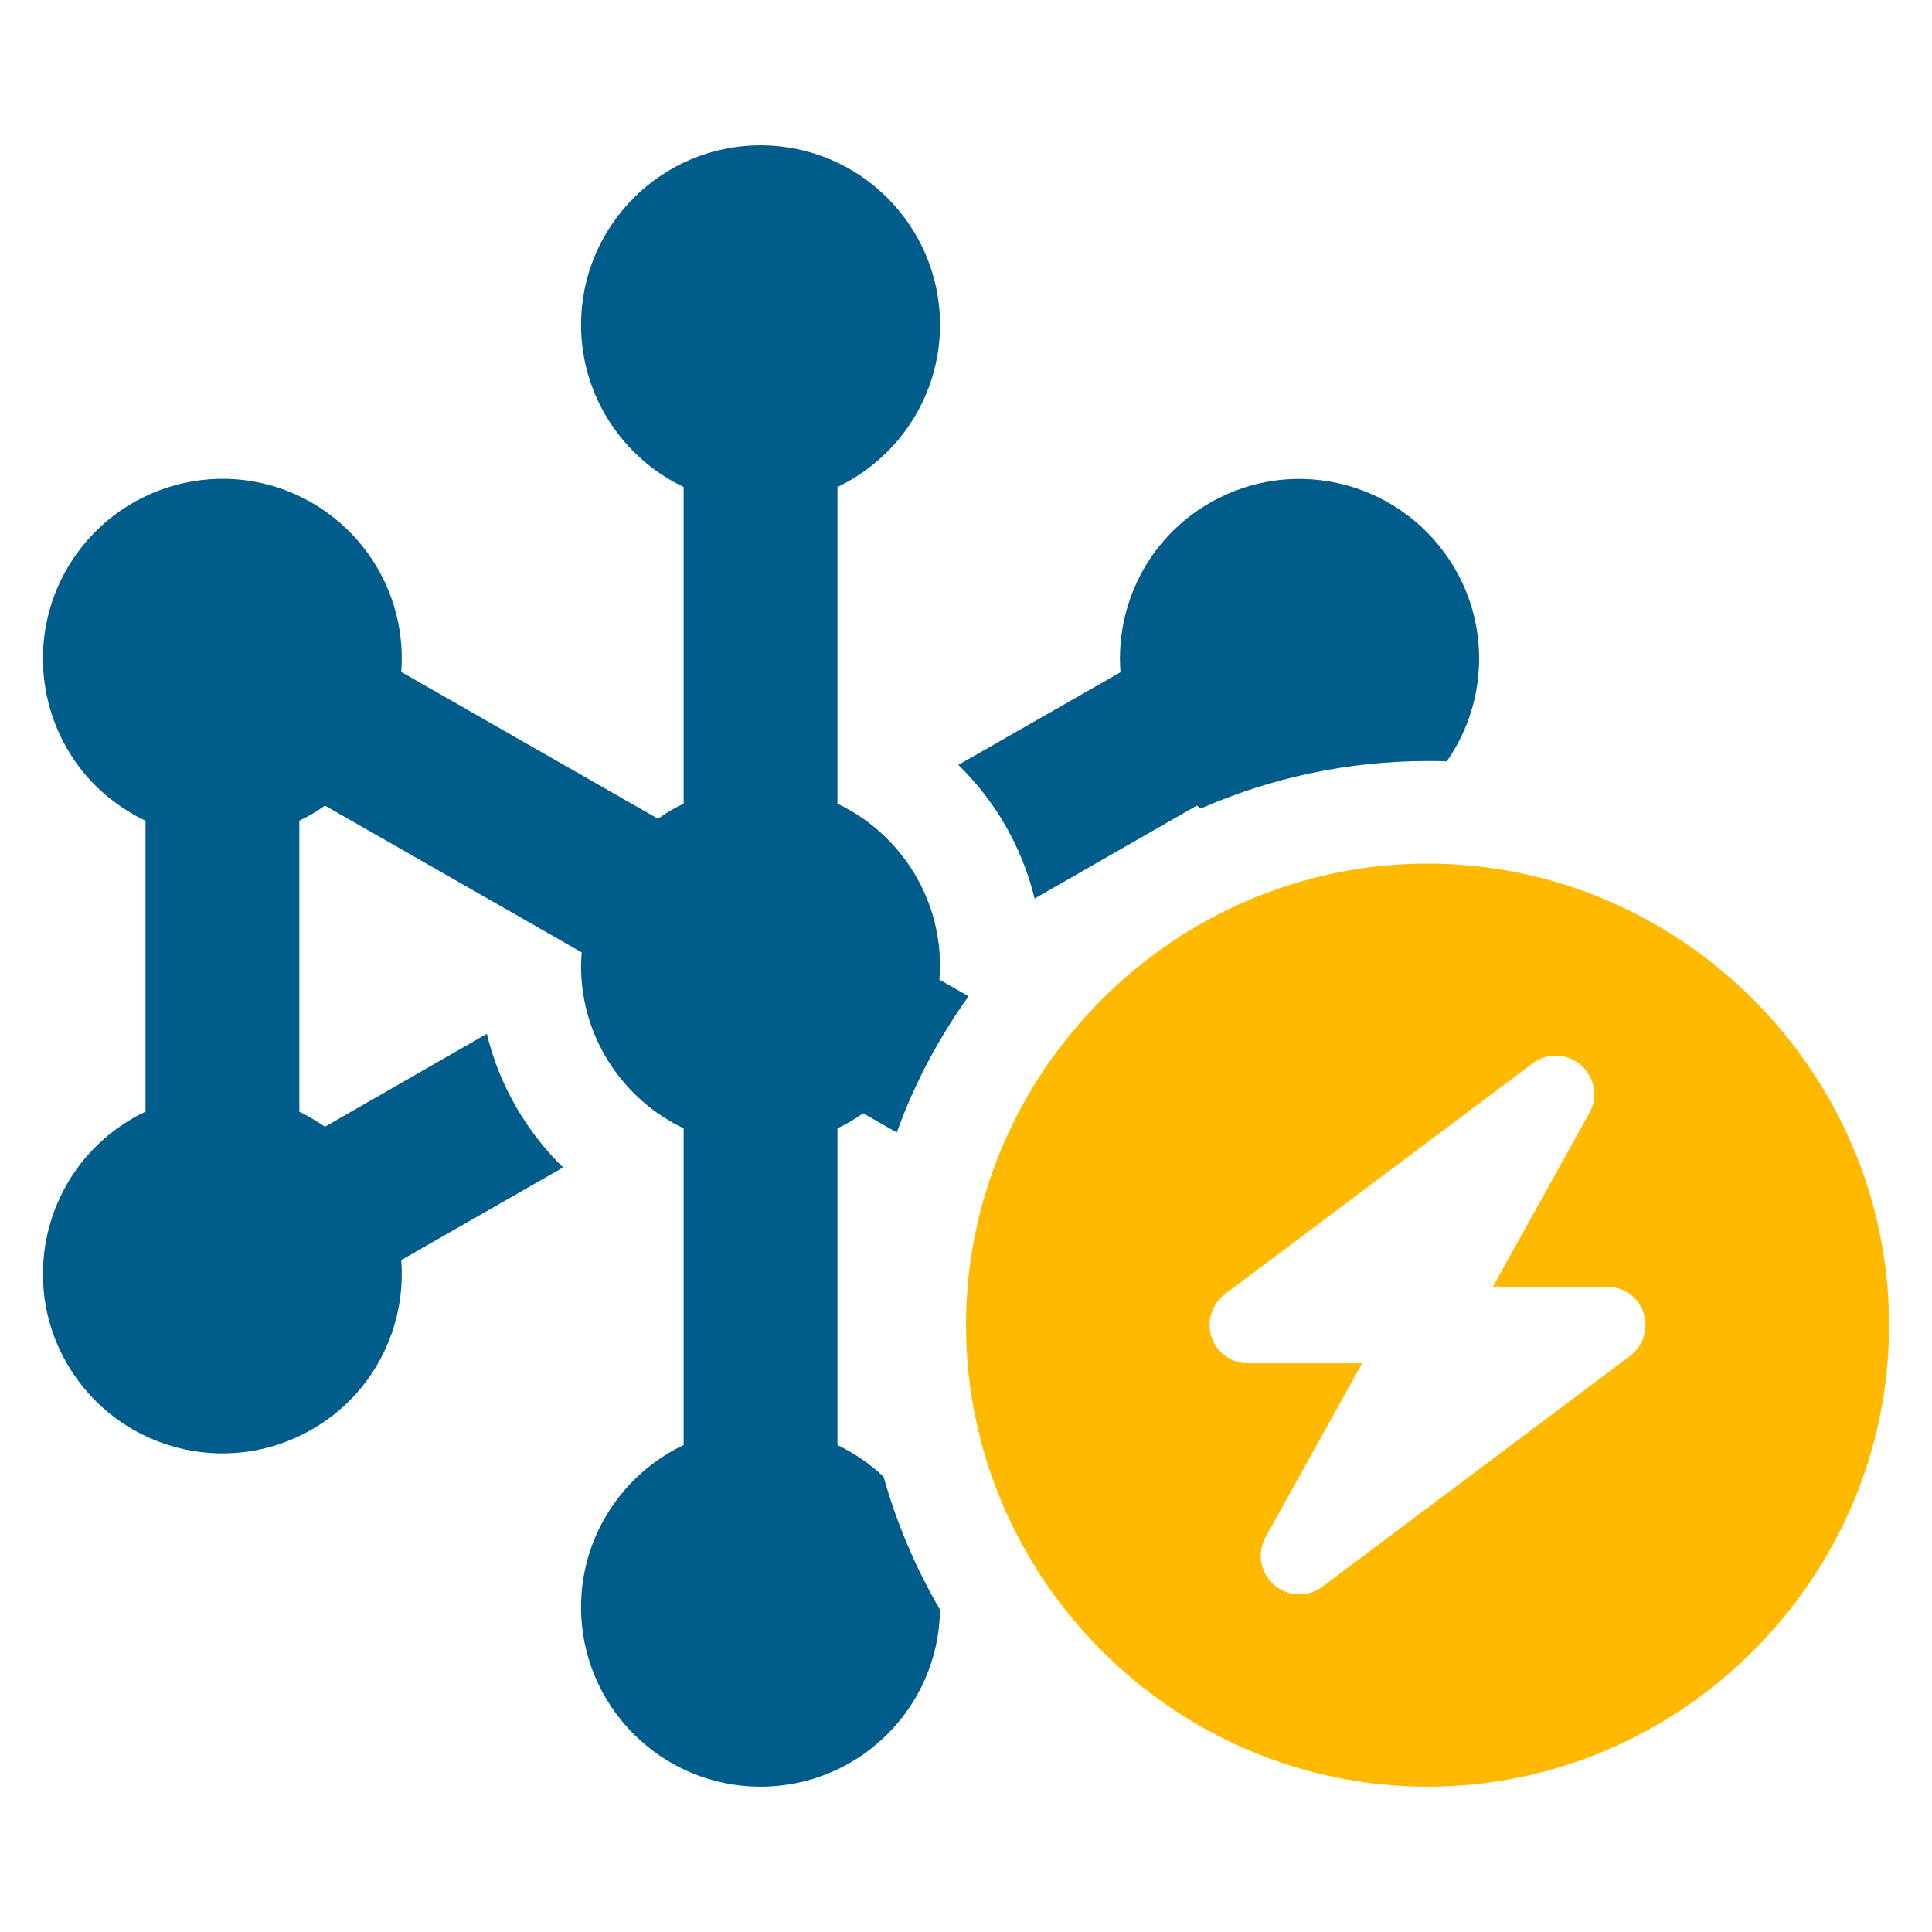
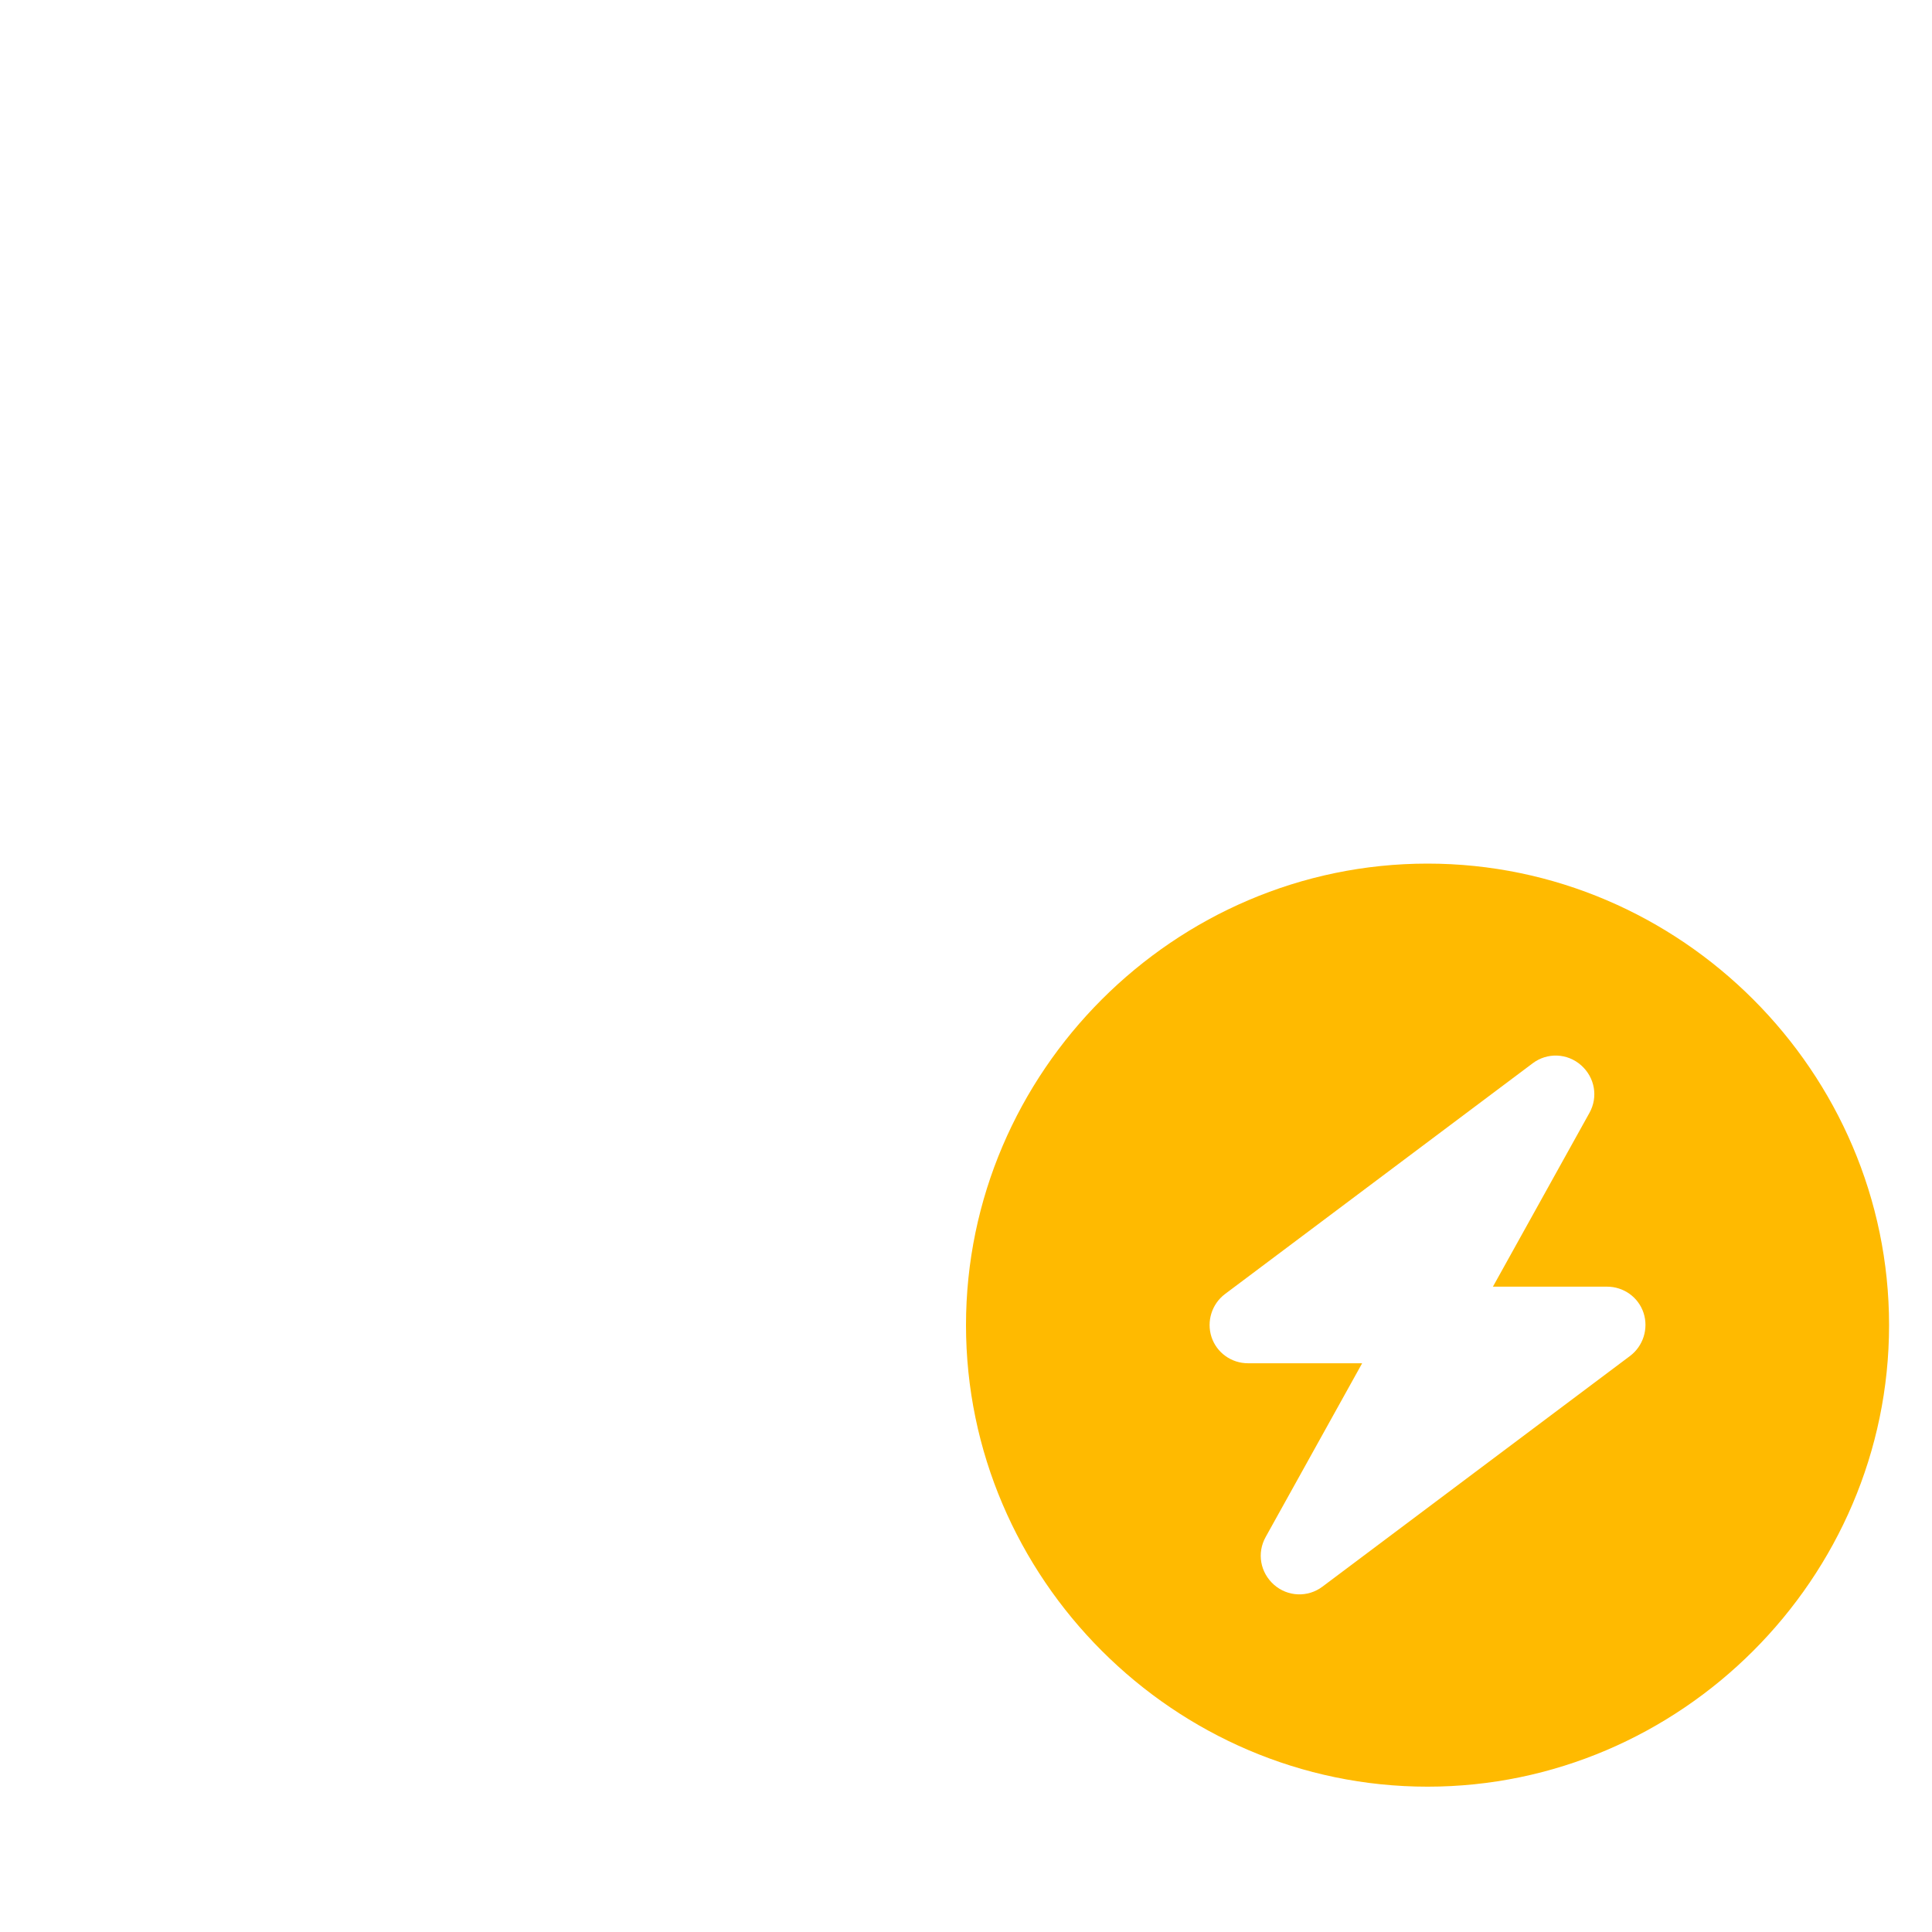
<svg xmlns="http://www.w3.org/2000/svg" width="100%" height="100%" viewBox="0 0 45 45" version="1.1" xml:space="preserve" style="fill-rule:evenodd;clip-rule:evenodd;stroke-linejoin:round;stroke-miterlimit:2;">
  <g>
-     <path d="M1,15.337c0,1.448 0.747,2.852 2.09,3.621c0.097,0.059 0.194,0.112 0.299,0.156l-0,6.779c-0.097,0.045 -0.202,0.097 -0.299,0.157c-1.343,0.776 -2.09,2.18 -2.09,3.628c0,0.709 0.179,1.426 0.56,2.083c1.157,2 3.71,2.687 5.711,1.53c1.441,-0.829 2.195,-2.389 2.075,-3.942l3.77,-2.157c-0.858,-0.836 -1.485,-1.911 -1.777,-3.113l-3.77,2.165c-0.194,-0.135 -0.388,-0.247 -0.597,-0.351l0,-6.779c0.209,-0.097 0.411,-0.216 0.597,-0.35l5.98,3.419c-0.007,0.104 -0.015,0.209 -0.015,0.321c0,1.664 0.978,3.105 2.389,3.777l0,7.376c-1.411,0.672 -2.389,2.113 -2.389,3.777c0,2.307 1.874,4.181 4.181,4.181c2.292,-0 4.15,-1.844 4.18,-4.121c-0.56,-0.963 -1.008,-2.001 -1.314,-3.098c-0.313,-0.299 -0.679,-0.545 -1.075,-0.739l0,-7.376c0.209,-0.097 0.411,-0.216 0.598,-0.351l0.784,0.448c0.41,-1.142 0.977,-2.202 1.672,-3.173l-0.68,-0.388c0.008,-0.104 0.015,-0.209 0.015,-0.321c0,-1.664 -0.978,-3.105 -2.389,-3.777l0,-7.376c1.411,-0.672 2.389,-2.113 2.389,-3.777c0,-2.307 -1.873,-4.181 -4.18,-4.181c-2.307,0 -4.181,1.874 -4.181,4.181c0,1.664 0.978,3.105 2.389,3.777l0,7.376c-0.209,0.097 -0.411,0.216 -0.597,0.351l-5.98,-3.419c0.12,-1.553 -0.642,-3.106 -2.083,-3.942c-1.993,-1.15 -4.546,-0.463 -5.703,1.538c-0.381,0.657 -0.56,1.381 -0.56,2.09Zm21.321,2.479c0.858,0.836 1.485,1.911 1.777,3.113l3.777,-2.165c0.03,0.022 0.06,0.044 0.097,0.067c1.62,-0.709 3.404,-1.105 5.285,-1.105c0.15,-0 0.299,-0 0.441,0.007c0.493,-0.701 0.754,-1.545 0.754,-2.396c-0,-0.709 -0.179,-1.426 -0.56,-2.083c-1.165,-2.008 -3.718,-2.695 -5.718,-1.538c-1.441,0.829 -2.195,2.389 -2.076,3.942l-3.777,2.158Z" style="fill:#005c8a;fill-rule:nonzero;" />
    <path d="M22.5,30.865c0,-5.897 4.853,-10.75 10.75,-10.75c5.897,-0 10.75,4.853 10.75,10.75c0,5.897 -4.853,10.75 -10.75,10.75c-5.897,-0 -10.75,-4.853 -10.75,-10.75Zm14.52,-4.942c0.209,-0.373 0.127,-0.829 -0.194,-1.112c-0.321,-0.284 -0.791,-0.299 -1.127,-0.045l-7.167,5.375c-0.306,0.231 -0.433,0.634 -0.314,1c0.12,0.366 0.463,0.612 0.851,0.612l2.658,0l-2.247,4.046c-0.209,0.374 -0.127,0.829 0.194,1.113c0.321,0.283 0.791,0.298 1.127,0.045l7.167,-5.375c0.306,-0.232 0.433,-0.635 0.314,-1.001c-0.12,-0.366 -0.463,-0.612 -0.851,-0.612l-2.658,0l2.247,-4.046Z" style="fill:url(#_Linear1);fill-rule:nonzero;" />
  </g>
  <defs>
    <linearGradient id="_Linear1" x1="0" y1="0" x2="1" y2="0" gradientUnits="userSpaceOnUse" gradientTransform="matrix(21.5,0,0,21.5,22.5,30.865)">
      <stop offset="0" style="stop-color:#ffba00;stop-opacity:1" />
      <stop offset="1" style="stop-color:#ffba00;stop-opacity:1" />
    </linearGradient>
  </defs>
</svg>